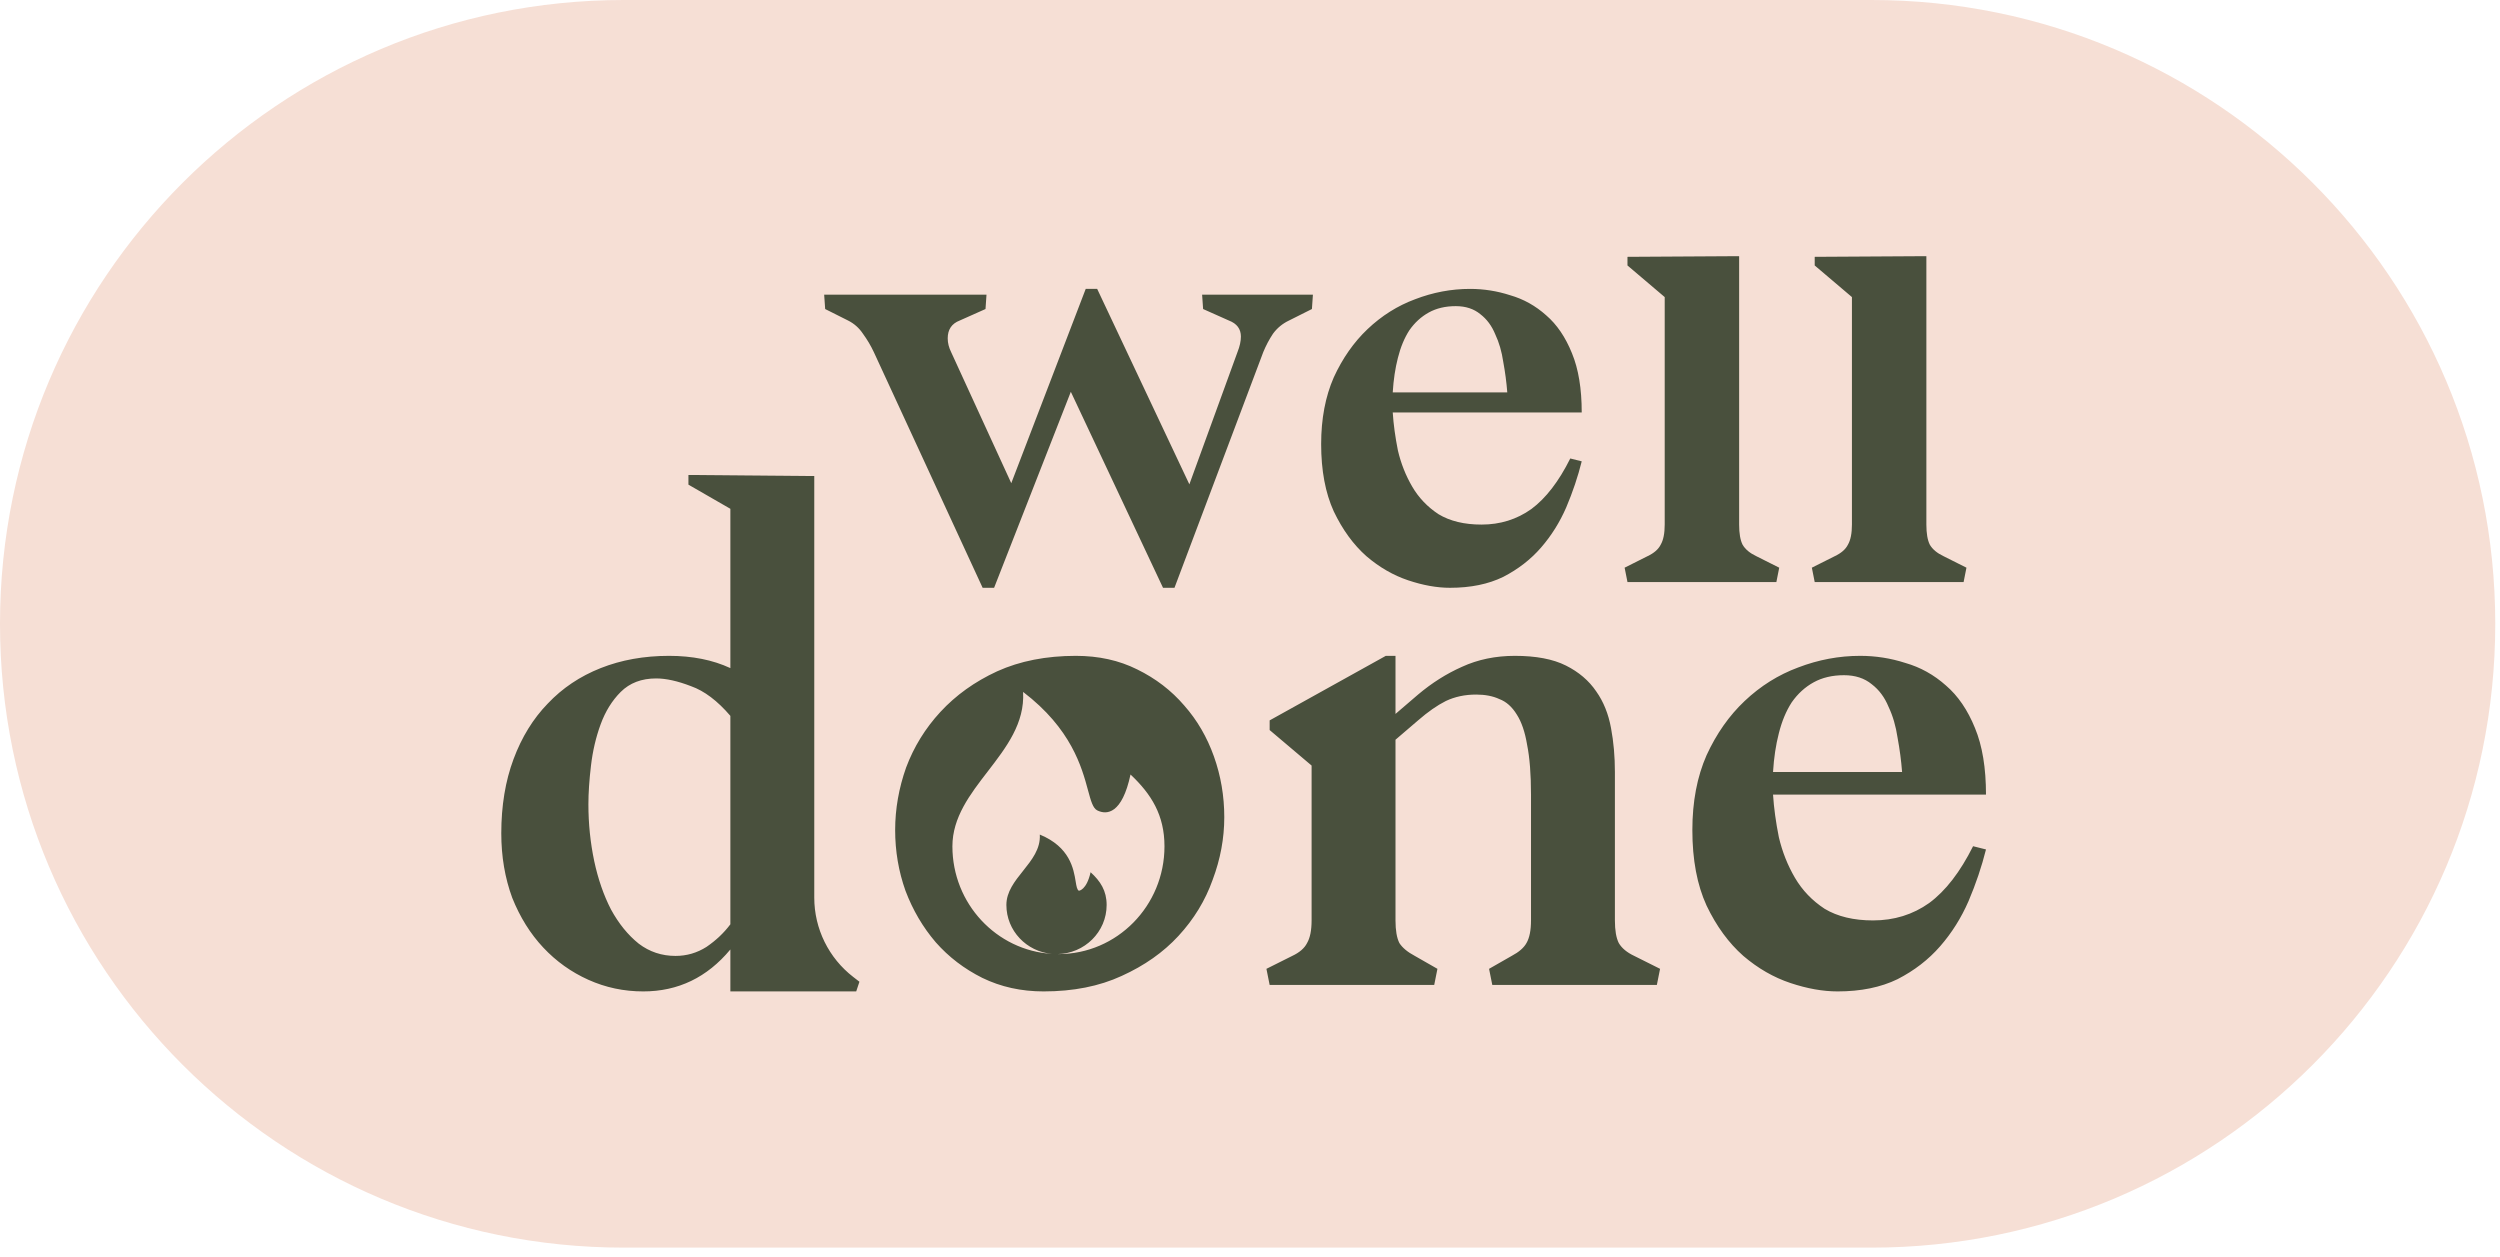
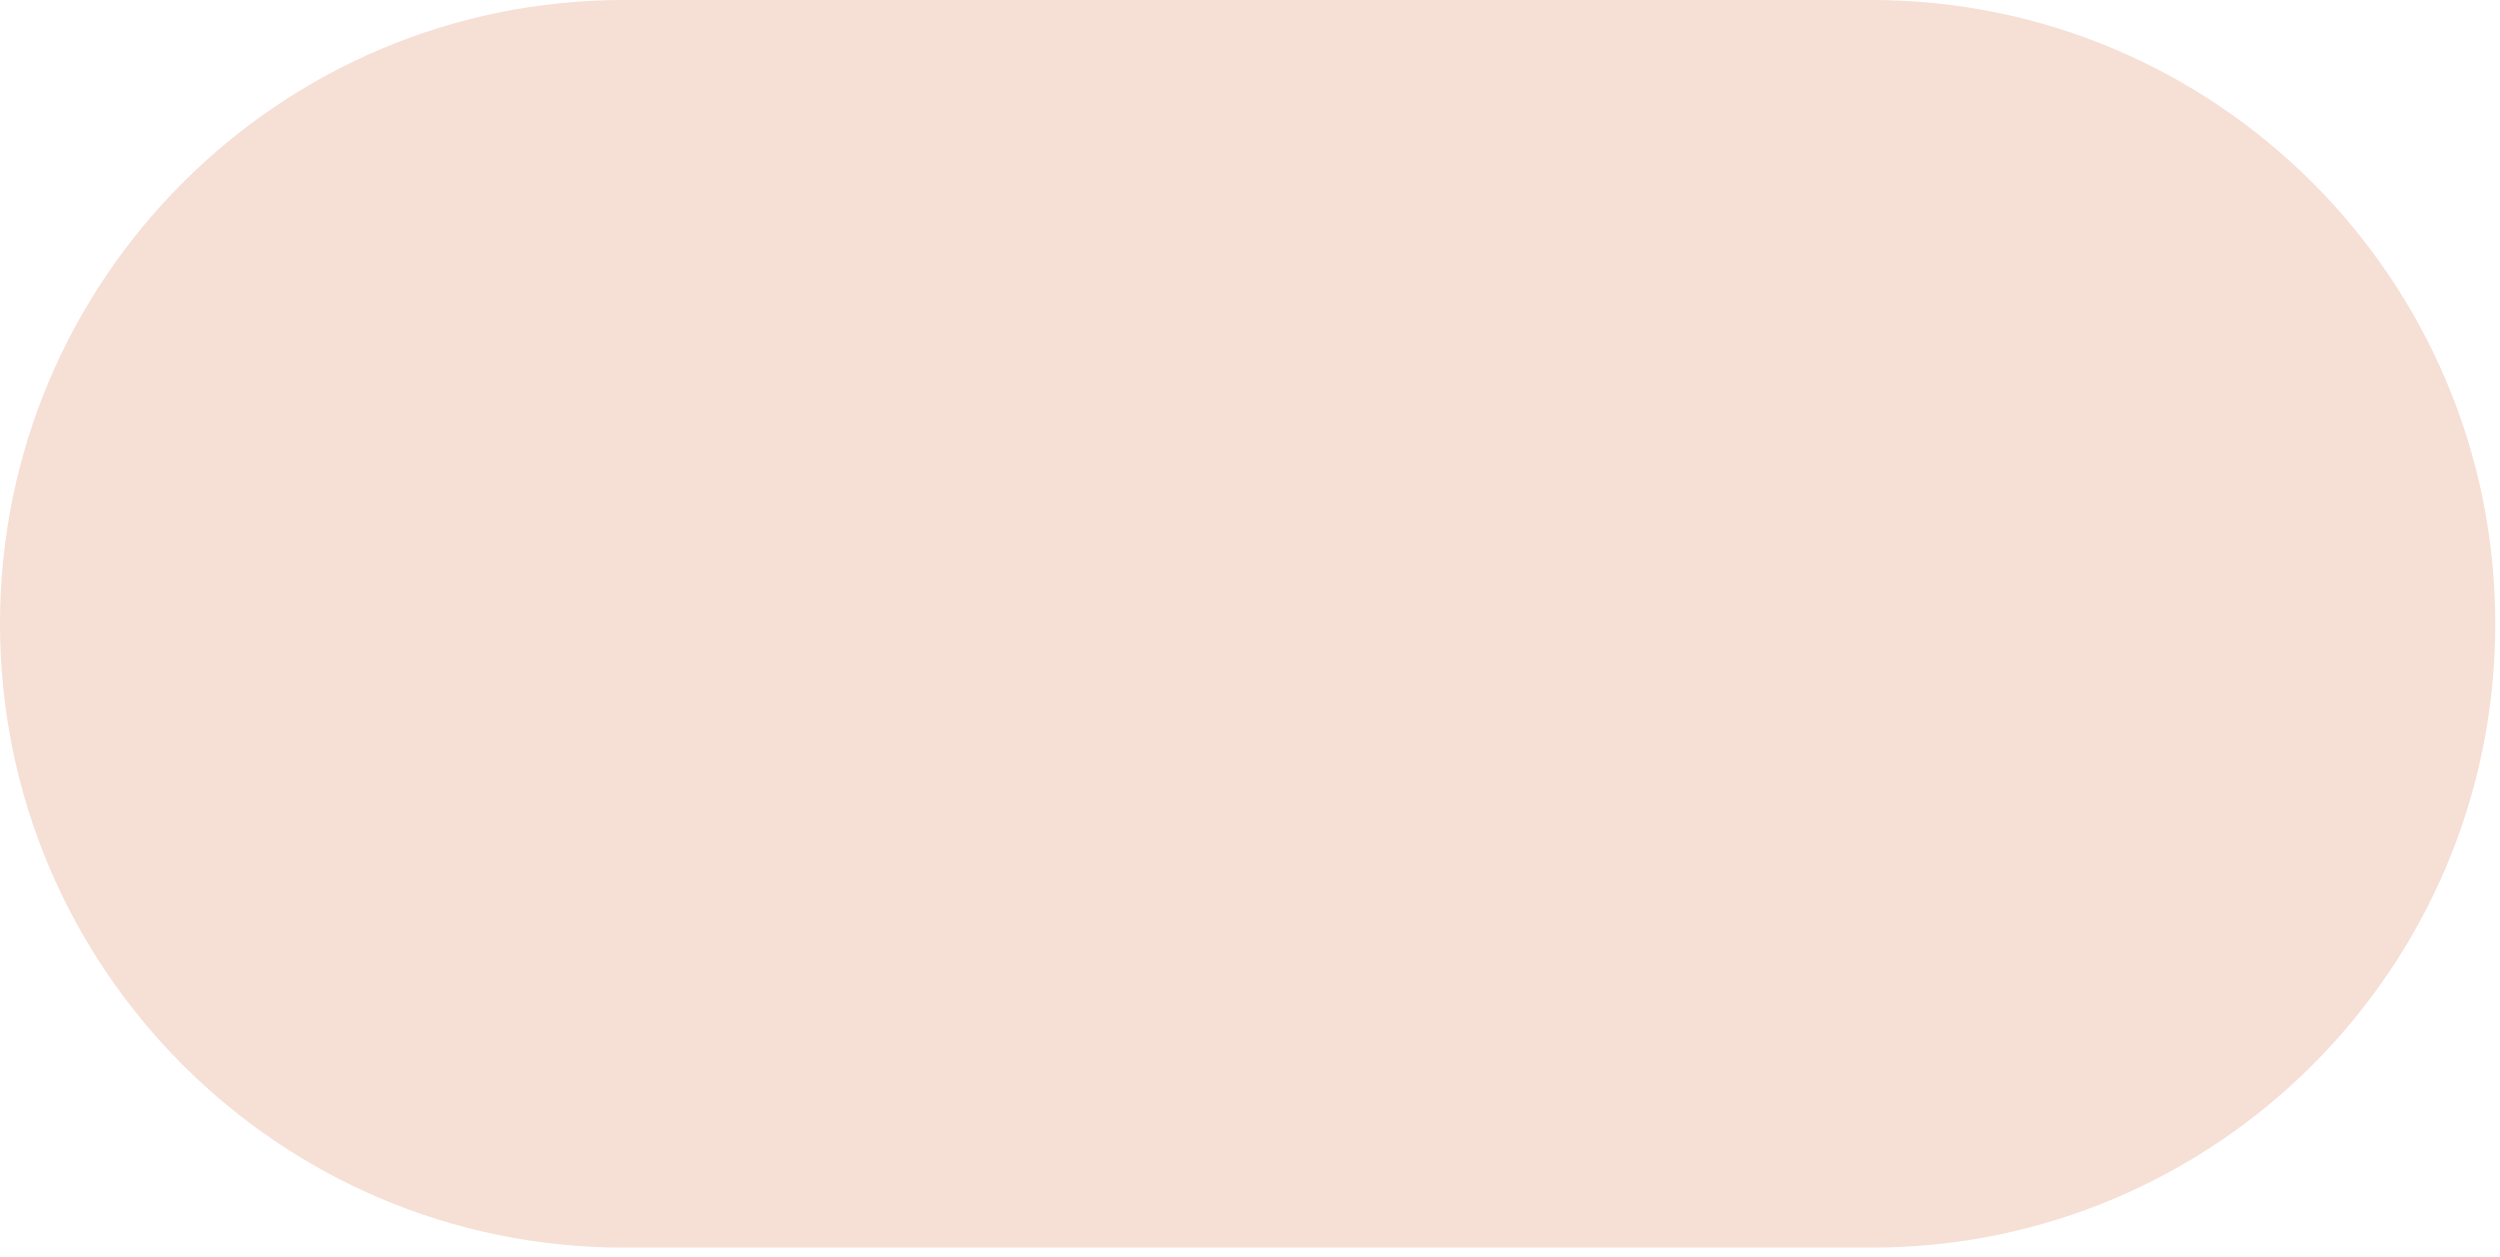
<svg xmlns="http://www.w3.org/2000/svg" width="177" height="89" viewBox="0 0 177 89" fill="none">
  <path d="M0 44.166C0 19.774 19.774 0 44.166 0L132.498 0C156.89 0 176.664 19.774 176.664 44.166C176.664 68.558 156.89 88.332 132.498 88.332H44.166C19.774 88.332 0 68.558 0 44.166Z" fill="#F6DFD5" />
-   <path fill-rule="evenodd" clip-rule="evenodd" d="M117.861 21.033L115.225 18.795V18.184L122.523 18.14H123.131V37.14C123.131 37.764 123.212 38.239 123.375 38.564C123.564 38.89 123.888 39.161 124.348 39.378L125.969 40.192L125.767 41.209H115.225L115.023 40.192L116.644 39.378C117.104 39.161 117.415 38.89 117.577 38.564C117.766 38.239 117.861 37.764 117.861 37.14V21.033ZM61.097 23.629C61.395 24.036 61.652 24.47 61.868 24.931L69.571 41.616H70.382L75.815 27.739L82.342 41.616H83.153L89.438 24.931C89.627 24.47 89.856 24.036 90.127 23.629C90.424 23.222 90.803 22.91 91.262 22.693L92.884 21.879L92.954 20.861H85.11L85.18 21.879L87.005 22.693C87.573 22.91 87.856 23.29 87.856 23.832C87.856 24.158 87.775 24.524 87.613 24.931L84.207 34.291L77.68 20.454H76.869L71.598 34.21L67.341 24.931C67.179 24.605 67.098 24.28 67.098 23.954C67.098 23.33 67.382 22.91 67.949 22.693L69.774 21.879L69.844 20.861H58.351L58.422 21.879L60.043 22.693C60.476 22.91 60.827 23.222 61.097 23.629ZM106.431 25.623C106.566 26.355 106.661 27.074 106.715 27.78H98.606C98.66 26.884 98.782 26.07 98.971 25.338C99.16 24.578 99.431 23.927 99.782 23.384C100.16 22.842 100.62 22.421 101.161 22.123C101.701 21.824 102.336 21.675 103.066 21.675C103.769 21.675 104.35 21.865 104.809 22.245C105.269 22.598 105.62 23.072 105.864 23.669C106.134 24.239 106.323 24.89 106.431 25.623ZM106.918 20.902C105.999 20.604 105.053 20.454 104.08 20.454C102.755 20.454 101.458 20.698 100.187 21.187C98.944 21.648 97.822 22.354 96.822 23.303C95.849 24.226 95.052 25.365 94.43 26.721C93.836 28.078 93.538 29.652 93.538 31.442C93.538 33.314 93.836 34.901 94.43 36.204C95.052 37.506 95.822 38.564 96.741 39.378C97.66 40.165 98.647 40.734 99.701 41.087C100.755 41.44 101.742 41.616 102.661 41.616C104.12 41.616 105.377 41.358 106.431 40.843C107.485 40.3 108.377 39.608 109.107 38.767C109.837 37.926 110.432 36.977 110.891 35.919C111.351 34.834 111.715 33.748 111.986 32.663L111.175 32.46C110.364 34.087 109.445 35.281 108.418 36.041C107.391 36.773 106.215 37.14 104.891 37.14C103.674 37.14 102.661 36.895 101.85 36.407C101.066 35.892 100.444 35.24 99.985 34.454C99.525 33.667 99.187 32.812 98.971 31.89C98.782 30.94 98.66 30.045 98.606 29.204H111.986C111.986 27.522 111.756 26.125 111.296 25.012C110.837 23.873 110.229 22.977 109.472 22.326C108.715 21.648 107.864 21.173 106.918 20.902ZM128.481 18.795L131.117 21.033V37.14C131.117 37.764 131.022 38.239 130.833 38.564C130.671 38.89 130.36 39.161 129.9 39.378L128.279 40.192L128.481 41.209H139.023L139.225 40.192L137.604 39.378C137.144 39.161 136.82 38.89 136.631 38.564C136.468 38.239 136.387 37.764 136.387 37.14V18.14H135.779L128.481 18.184V18.795ZM47.37 46.434C49.015 46.434 50.462 46.723 51.71 47.302V36.023L48.741 34.313V33.628L56.965 33.7H57.65V63.551C57.65 65.751 58.67 67.827 60.413 69.171L60.848 69.507L60.62 70.192H52.396H51.71V67.222C50.066 69.202 48.01 70.192 45.542 70.192C44.172 70.192 42.877 69.918 41.659 69.37C40.44 68.822 39.374 68.06 38.461 67.085C37.547 66.111 36.816 64.938 36.267 63.567C35.75 62.166 35.491 60.643 35.491 58.998C35.491 57.049 35.78 55.297 36.359 53.744C36.938 52.191 37.745 50.881 38.78 49.815C39.816 48.718 41.065 47.881 42.527 47.302C43.989 46.723 45.603 46.434 47.37 46.434ZM51.71 50.683C50.797 49.617 49.868 48.916 48.923 48.581C47.979 48.216 47.157 48.033 46.456 48.033C45.42 48.033 44.583 48.353 43.943 48.992C43.334 49.602 42.862 50.363 42.527 51.277C42.192 52.191 41.963 53.165 41.842 54.201C41.72 55.237 41.659 56.15 41.659 56.942C41.659 58.313 41.796 59.653 42.07 60.963C42.344 62.242 42.74 63.385 43.258 64.39C43.806 65.395 44.461 66.202 45.222 66.811C45.984 67.39 46.852 67.679 47.827 67.679C48.619 67.679 49.35 67.466 50.02 67.04C50.69 66.583 51.254 66.05 51.71 65.441V50.683ZM73.886 70.192C72.302 70.192 70.855 69.872 69.545 69.233C68.266 68.593 67.169 67.755 66.256 66.72C65.342 65.654 64.626 64.435 64.108 63.065C63.621 61.694 63.377 60.262 63.377 58.77C63.377 57.277 63.636 55.8 64.154 54.338C64.702 52.876 65.509 51.566 66.576 50.409C67.672 49.221 69.012 48.261 70.596 47.53C72.21 46.799 74.069 46.434 76.17 46.434C77.784 46.434 79.231 46.754 80.511 47.393C81.82 48.033 82.932 48.886 83.846 49.952C84.76 50.987 85.46 52.191 85.948 53.561C86.435 54.932 86.679 56.364 86.679 57.856C86.679 59.349 86.405 60.826 85.856 62.288C85.338 63.75 84.531 65.075 83.435 66.263C82.369 67.42 81.028 68.365 79.414 69.096C77.83 69.827 75.987 70.192 73.886 70.192ZM91.49 67.679L89.663 68.593L89.891 69.735H101.542L101.77 68.593L100.171 67.679C99.653 67.405 99.288 67.1 99.075 66.766C98.892 66.4 98.801 65.867 98.801 65.166V52.373L100.4 51.003C101.1 50.394 101.755 49.937 102.364 49.632C103.004 49.327 103.72 49.175 104.512 49.175C105.151 49.175 105.7 49.282 106.157 49.495C106.644 49.678 107.055 50.043 107.39 50.592C107.725 51.109 107.969 51.825 108.121 52.739C108.304 53.653 108.395 54.825 108.395 56.257V65.166C108.395 65.867 108.289 66.4 108.076 66.766C107.893 67.1 107.543 67.405 107.025 67.679L105.426 68.593L105.654 69.735H117.305L117.533 68.593L115.706 67.679C115.188 67.436 114.822 67.131 114.609 66.766C114.426 66.4 114.335 65.867 114.335 65.166V54.658C114.335 53.561 114.244 52.526 114.061 51.551C113.878 50.546 113.528 49.678 113.01 48.947C112.492 48.185 111.776 47.576 110.863 47.119C109.949 46.662 108.746 46.434 107.253 46.434C105.882 46.434 104.634 46.693 103.507 47.211C102.41 47.698 101.374 48.353 100.4 49.175L98.801 50.546V46.434H98.115L89.891 51.003V51.688L92.861 54.201V65.166C92.861 65.867 92.754 66.4 92.541 66.766C92.359 67.131 92.008 67.436 91.49 67.679ZM134.668 54.658C134.608 53.866 134.501 53.059 134.349 52.236C134.227 51.414 134.014 50.683 133.709 50.043C133.435 49.373 133.039 48.84 132.521 48.444C132.003 48.018 131.348 47.804 130.556 47.804C129.734 47.804 129.018 47.972 128.409 48.307C127.8 48.642 127.282 49.114 126.856 49.723C126.46 50.333 126.155 51.064 125.942 51.916C125.729 52.739 125.592 53.653 125.531 54.658H134.668ZM131.699 46.434C132.795 46.434 133.861 46.601 134.897 46.936C135.963 47.241 136.922 47.774 137.775 48.535C138.628 49.267 139.314 50.272 139.831 51.551C140.349 52.8 140.608 54.368 140.608 56.257H125.531C125.592 57.201 125.729 58.206 125.942 59.272C126.185 60.308 126.566 61.267 127.084 62.151C127.602 63.034 128.302 63.765 129.186 64.344C130.1 64.892 131.242 65.166 132.612 65.166C134.105 65.166 135.43 64.755 136.587 63.933C137.745 63.08 138.78 61.74 139.694 59.912L140.608 60.141C140.303 61.359 139.892 62.577 139.374 63.796C138.857 64.984 138.187 66.05 137.364 66.994C136.542 67.938 135.537 68.715 134.349 69.324C133.161 69.903 131.744 70.192 130.1 70.192C129.064 70.192 127.952 69.994 126.764 69.598C125.576 69.202 124.465 68.563 123.429 67.679C122.393 66.766 121.525 65.578 120.825 64.115C120.155 62.653 119.819 60.872 119.819 58.77C119.819 56.76 120.155 54.993 120.825 53.47C121.525 51.947 122.424 50.668 123.52 49.632C124.647 48.566 125.911 47.774 127.313 47.256C128.744 46.708 130.206 46.434 131.699 46.434ZM82.445 59.921C82.445 64.134 79.083 67.55 74.937 67.55C74.91 67.55 74.884 67.549 74.857 67.549C76.791 67.52 78.35 65.974 78.35 64.072C78.35 63.064 77.912 62.389 77.214 61.753C76.93 63.029 76.387 63.065 76.387 63.065C76.255 63.002 76.214 62.754 76.156 62.404C76.01 61.517 75.754 59.967 73.618 59.087C73.678 60.097 73.056 60.876 72.435 61.654C71.843 62.395 71.252 63.135 71.252 64.072C71.252 65.888 72.672 67.379 74.484 67.536C70.549 67.298 67.43 63.979 67.43 59.921C67.43 57.866 68.68 56.243 69.932 54.618C71.247 52.911 72.563 51.201 72.435 48.987C75.852 51.591 76.591 54.323 77.031 55.95C77.236 56.706 77.376 57.223 77.69 57.378C78.361 57.709 79.442 57.632 80.041 54.835C81.519 56.228 82.445 57.711 82.445 59.921Z" fill="#49503D" />
</svg>